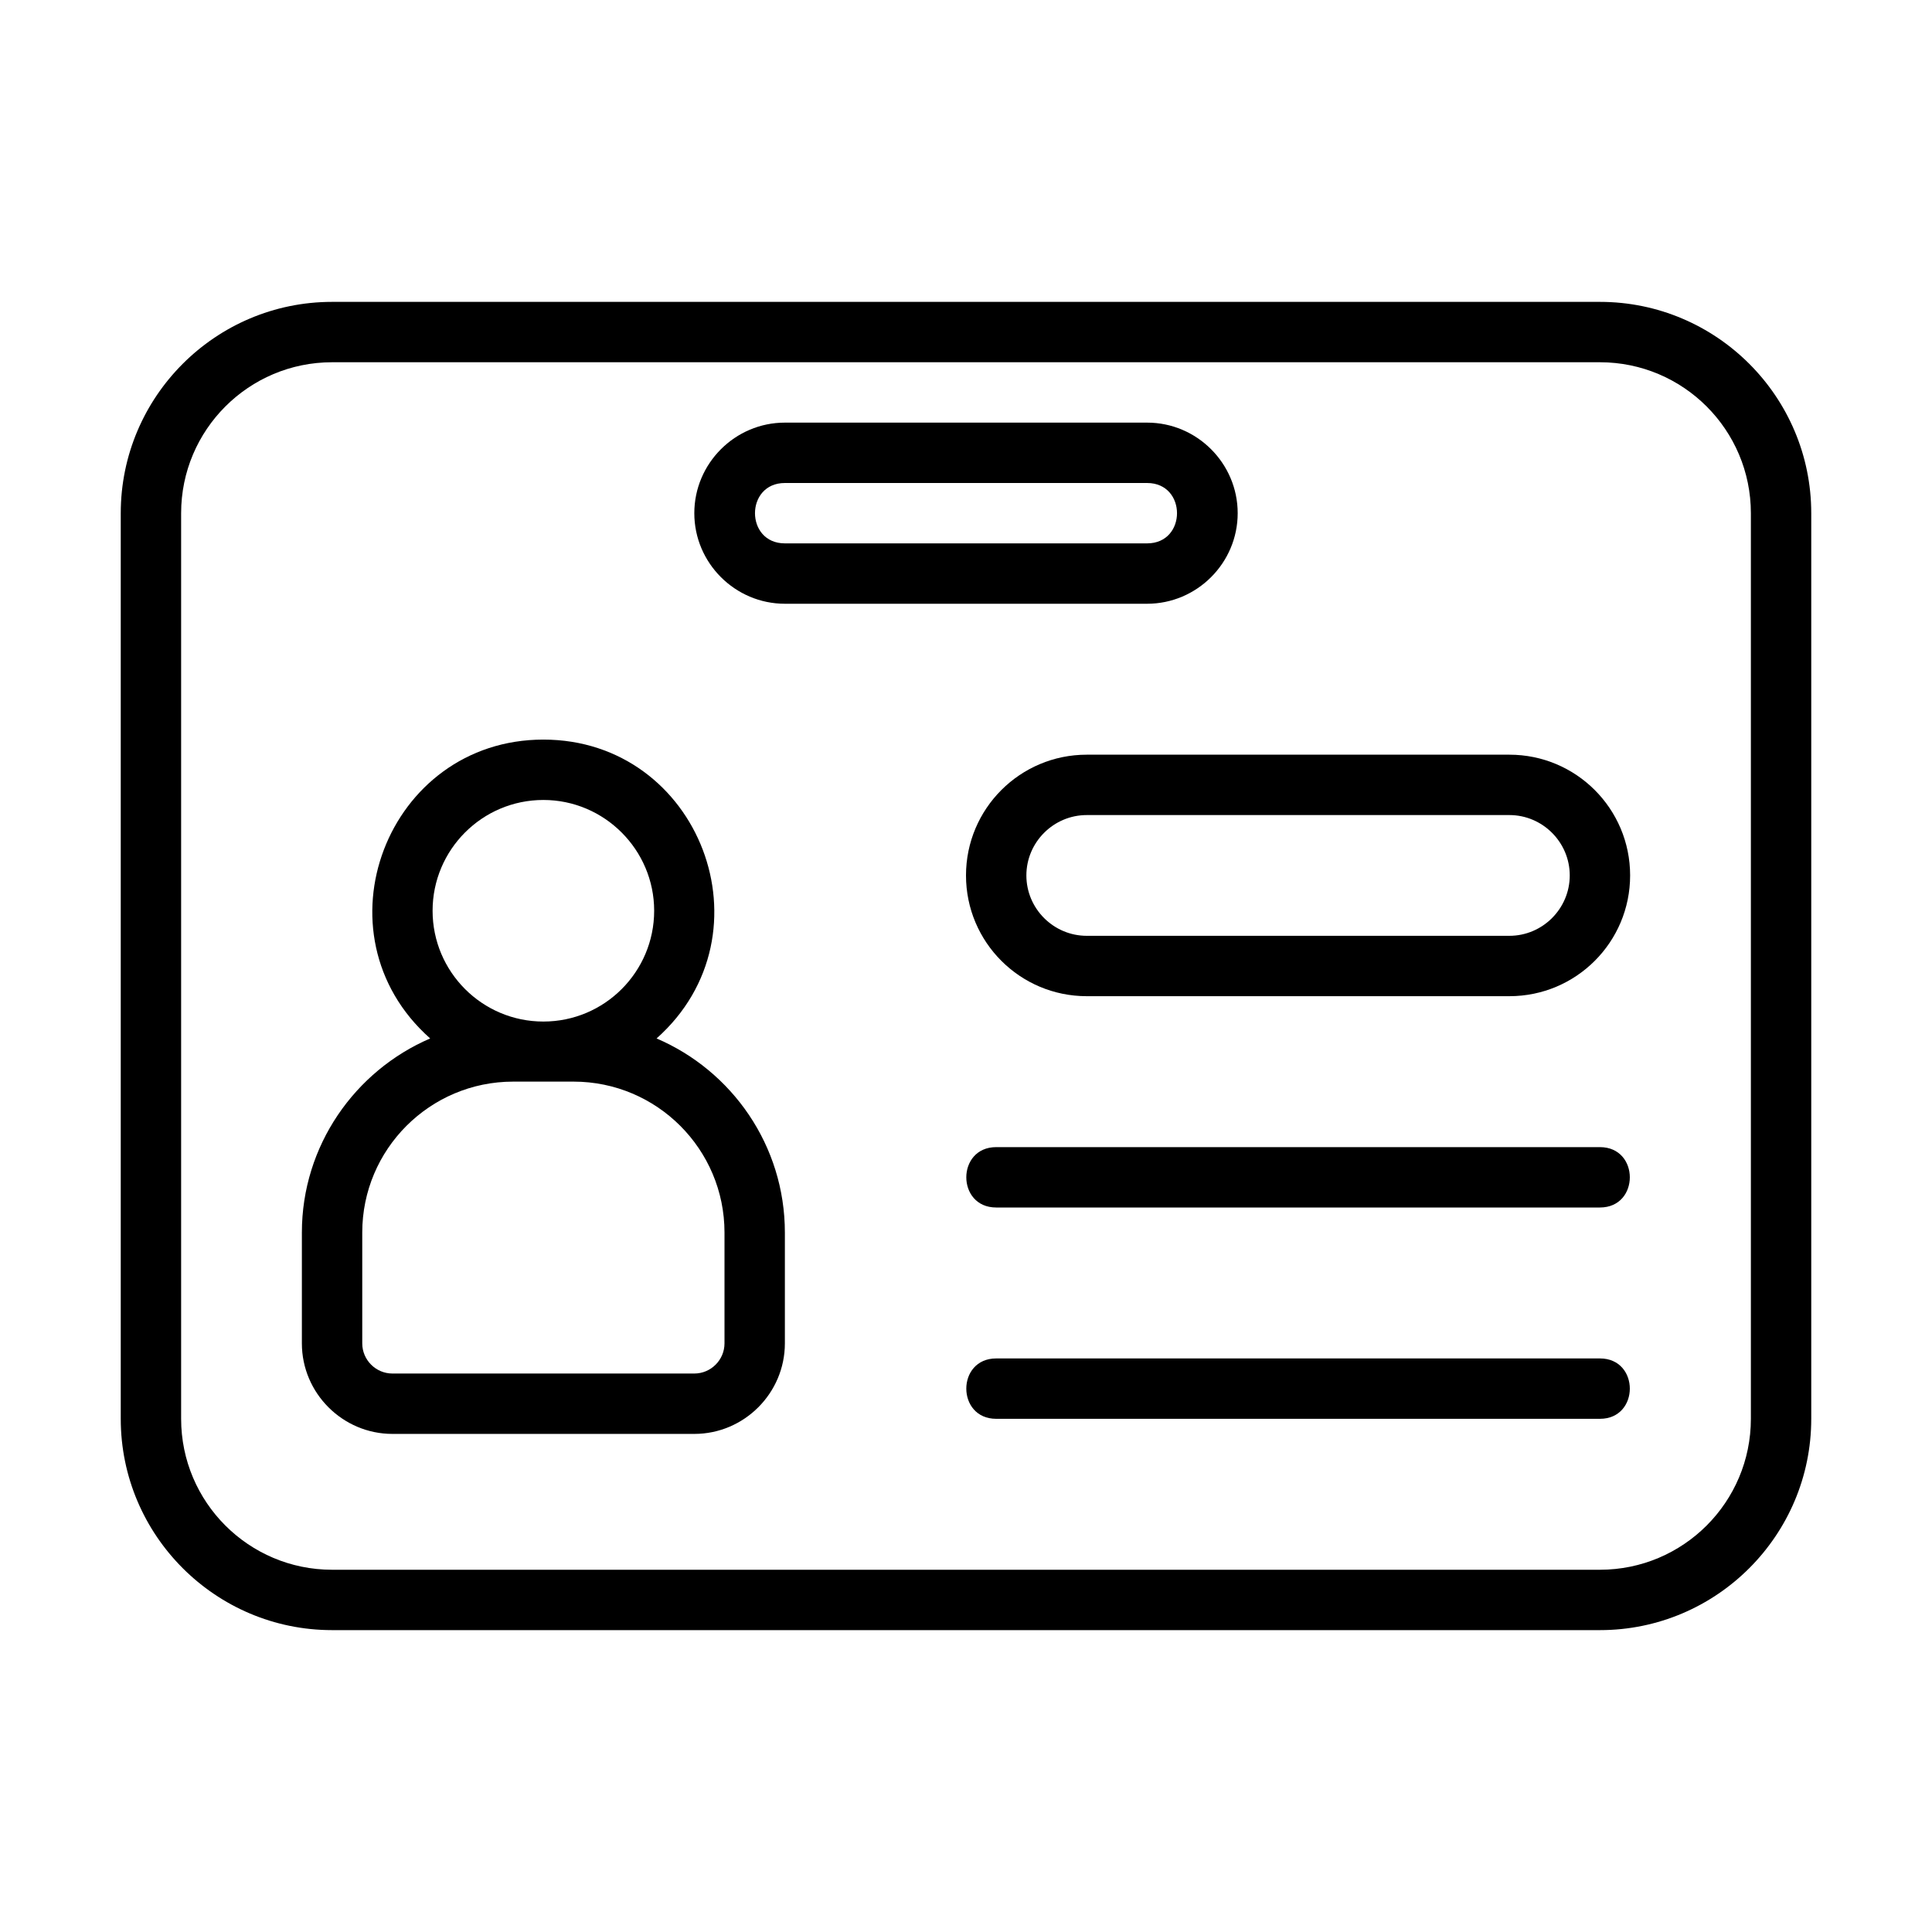
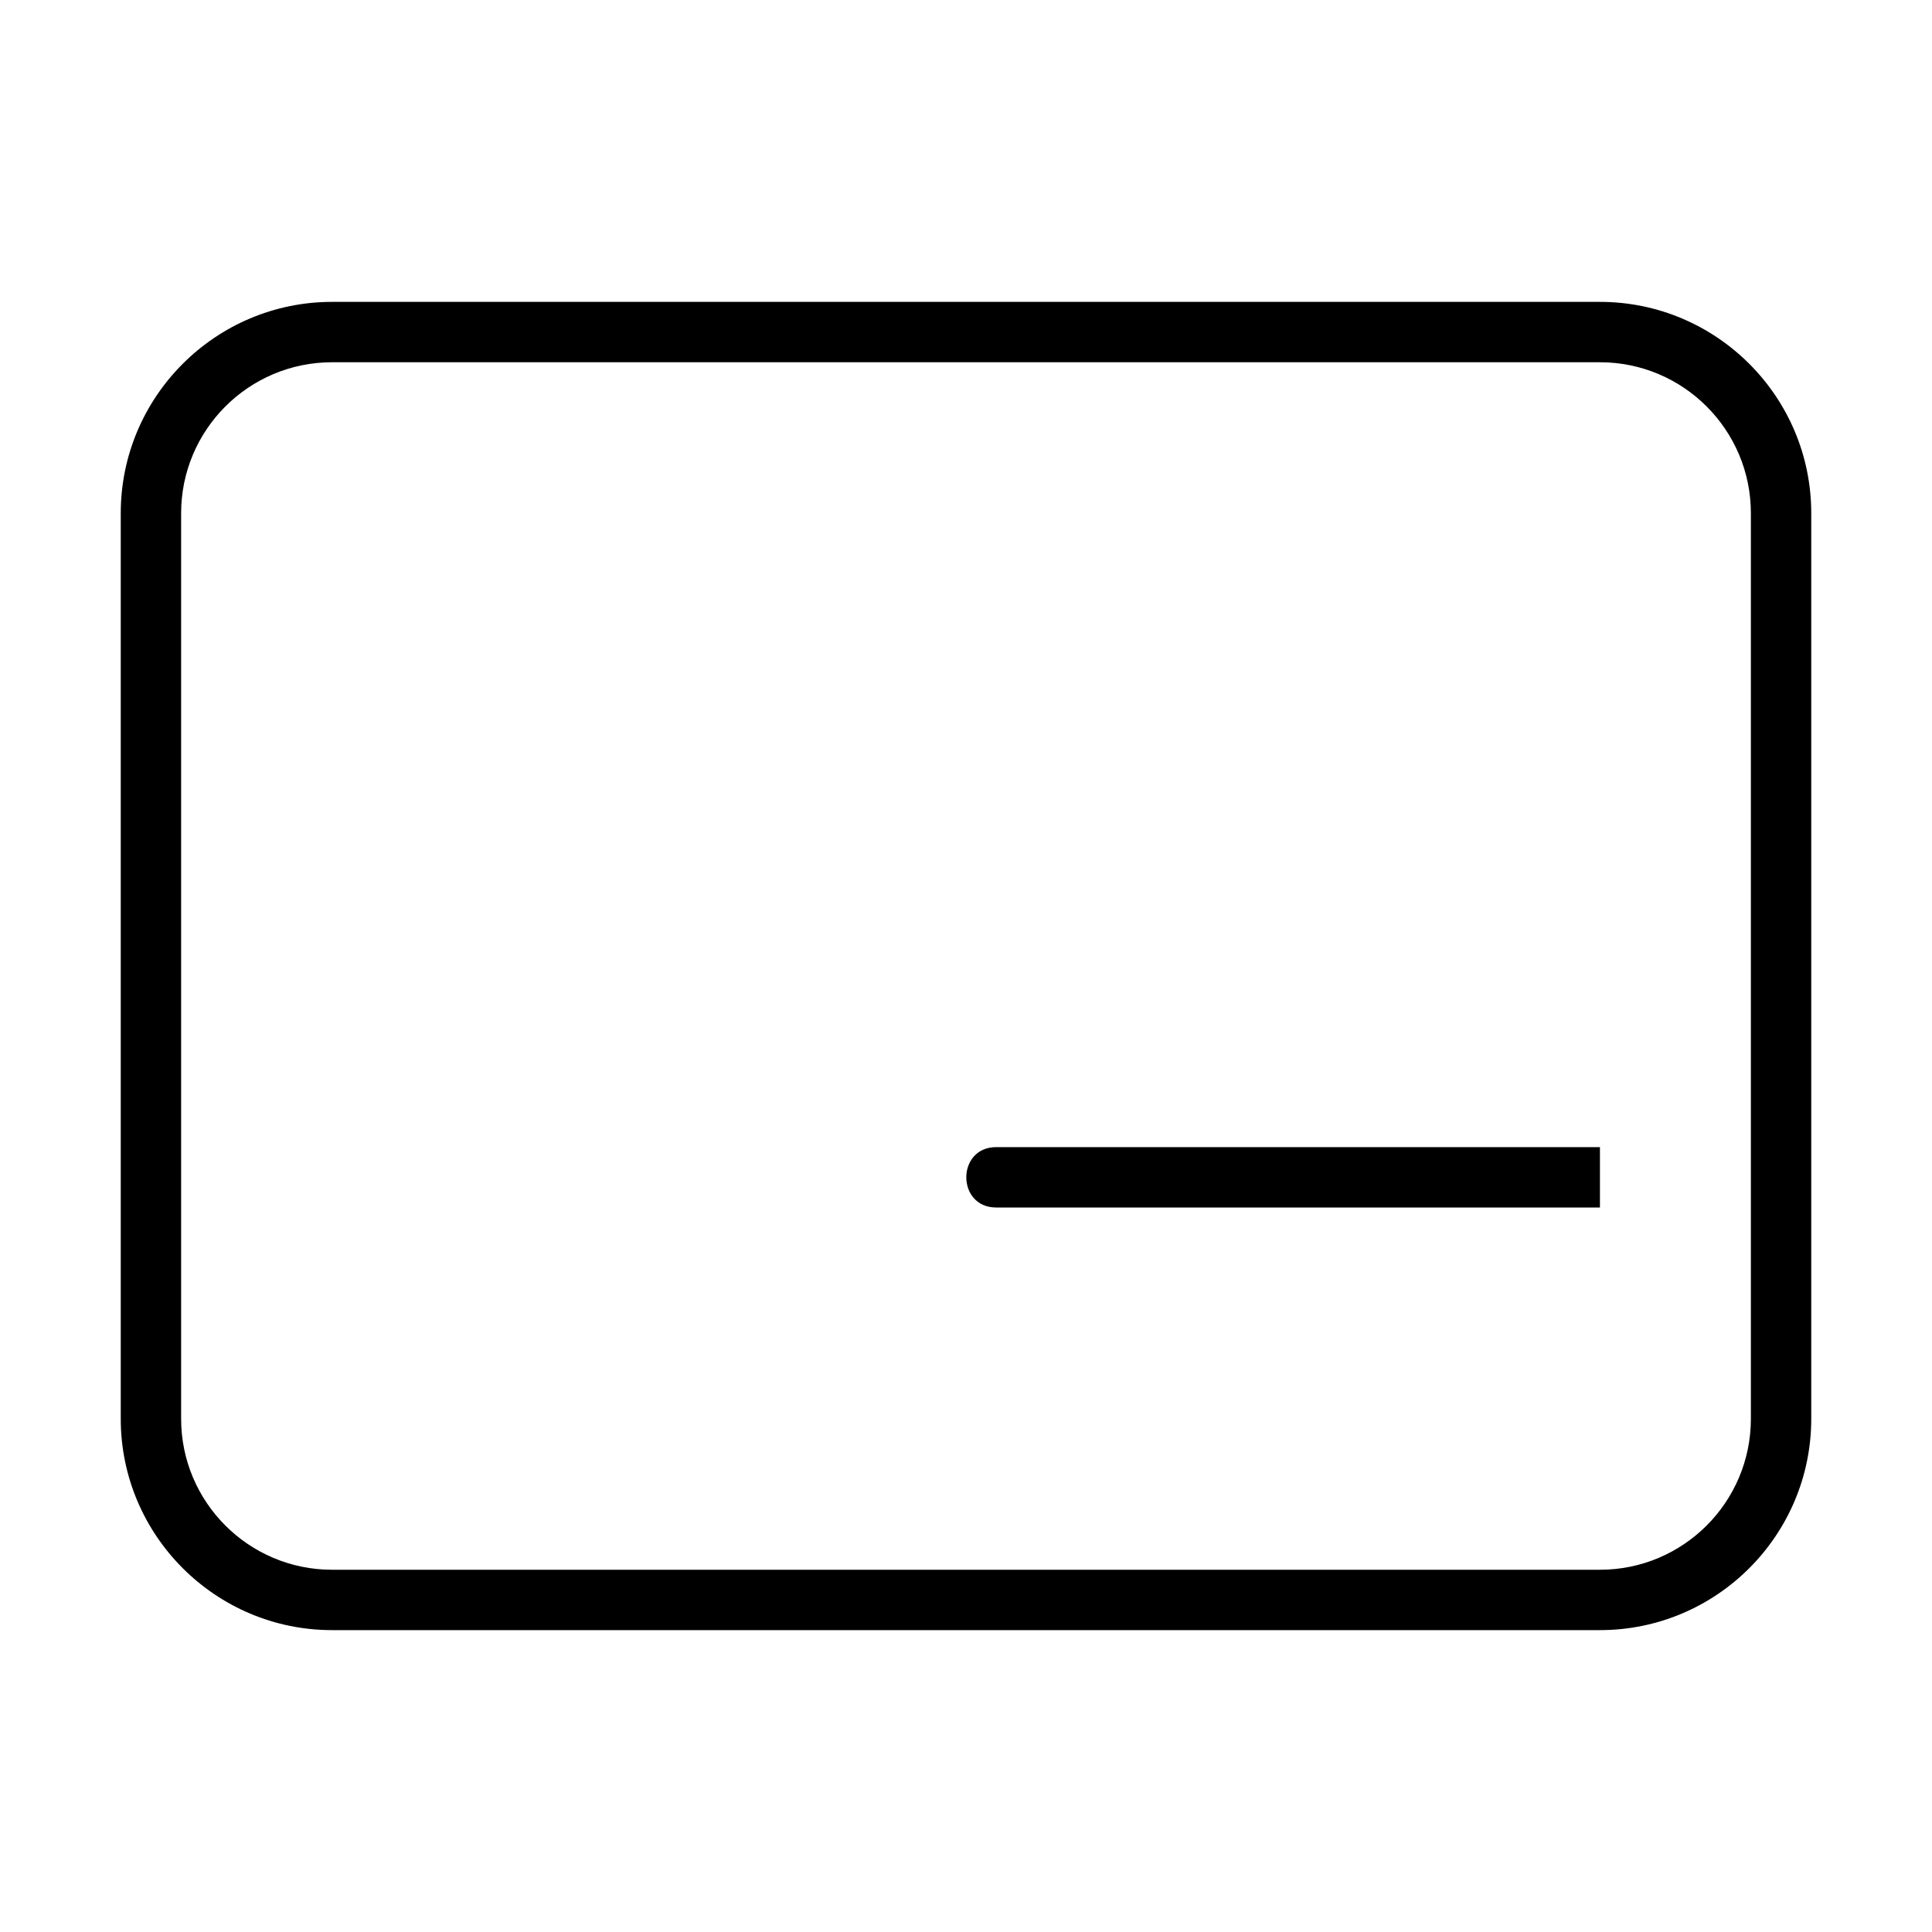
<svg xmlns="http://www.w3.org/2000/svg" id="Expanded" viewBox="0 0 64 64">
  <path d="M53,10H11c-3.86,0-7,3.14-7,7v30c0,3.86,3.14,7,7,7h42c3.86,0,7-3.14,7-7v-30c0-3.86-3.14-7-7-7ZM58,47c0,2.76-2.24,5-5,5H11c-2.76,0-5-2.24-5-5v-30c0-2.76,2.24-5,5-5h42c2.76,0,5,2.24,5,5v30Z" />
-   <path d="M41,17c0-1.65-1.35-3-3-3h-12c-1.65,0-3,1.35-3,3s1.35,3,3,3h12c1.65,0,3-1.35,3-3ZM26,16h12c1.32,0,1.32,2,0,2h-12c-1.32,0-1.32-2,0-2Z" />
-   <path d="M21.75,34.4c3.9-3.47,1.43-9.9-3.75-9.9s-7.66,6.43-3.75,9.9c-2.49,1.07-4.25,3.55-4.25,6.43v3.67c0,1.65,1.35,3,3,3h10c1.65,0,3-1.35,3-3v-3.67c0-2.88-1.75-5.36-4.25-6.43ZM18,26.5c2.02,0,3.67,1.65,3.67,3.67s-1.64,3.67-3.67,3.67-3.67-1.65-3.67-3.67,1.64-3.67,3.67-3.67ZM24,44.5c0,.55-.45,1-1,1h-10c-.55,0-1-.45-1-1v-3.67c0-2.76,2.24-5,5-5h2c2.76,0,5,2.24,5,5v3.67Z" />
-   <path d="M50,25h-14c-2.21,0-4,1.79-4,4s1.79,4,4,4h14c2.21,0,4-1.79,4-4s-1.79-4-4-4ZM50,31h-14c-1.1,0-2-.9-2-2s.9-2,2-2h14c1.1,0,2,.9,2,2s-.9,2-2,2Z" />
-   <path d="M53,38h-20c-1.32,0-1.32,2,0,2h20c1.32,0,1.32-2,0-2Z" />
-   <path d="M53,45h-20c-1.32,0-1.32,2,0,2h20c1.32,0,1.32-2,0-2Z" />
+   <path d="M53,38h-20c-1.32,0-1.32,2,0,2h20Z" />
</svg>